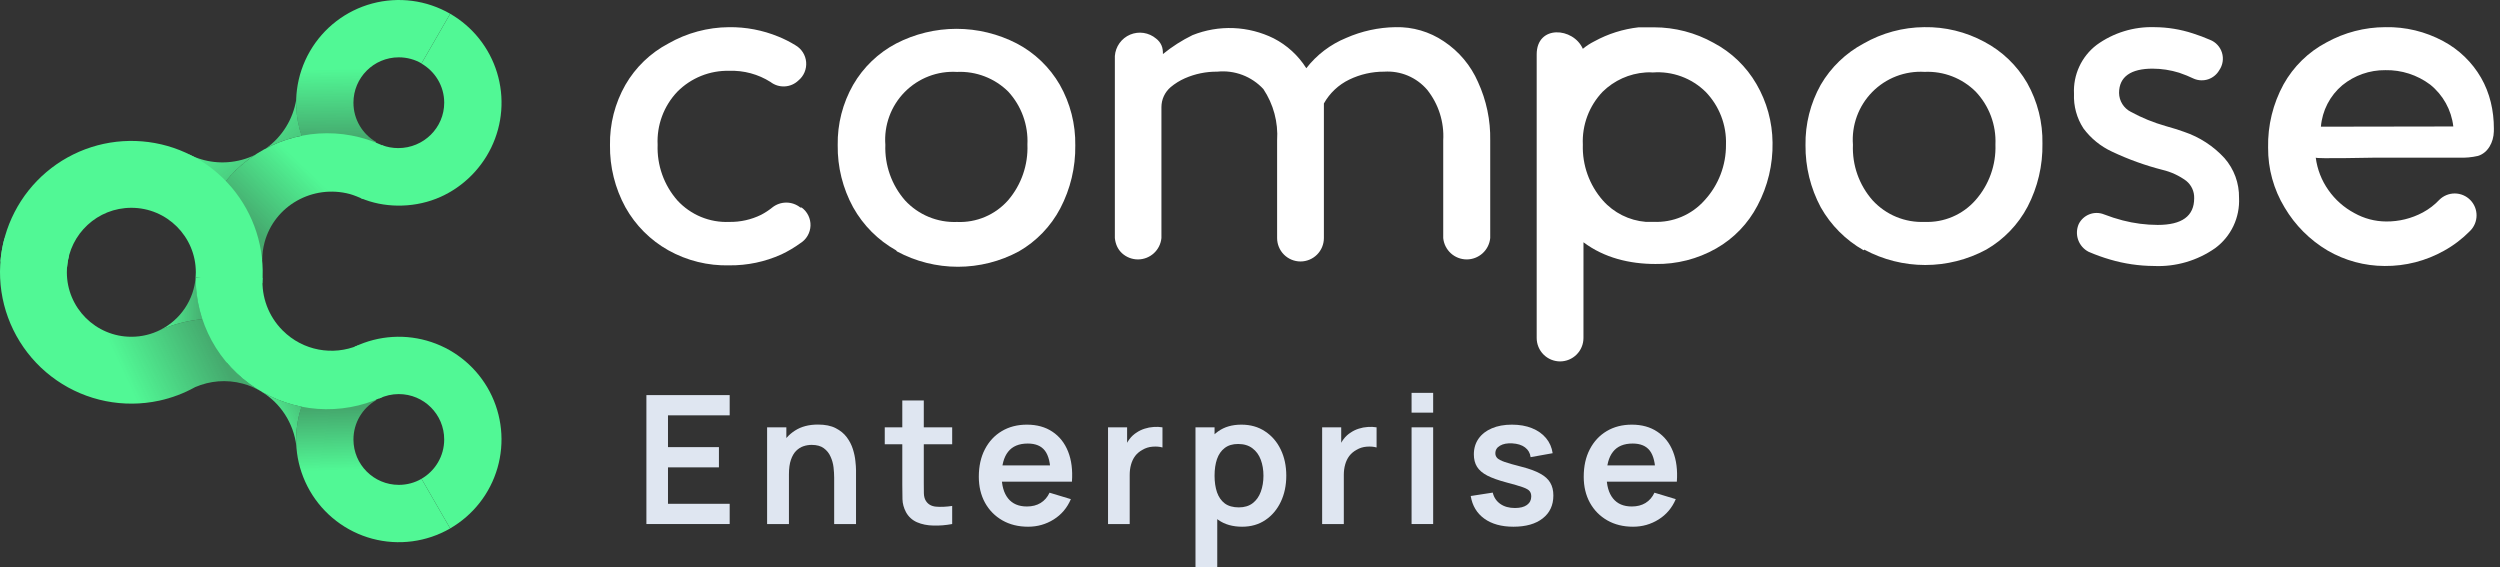
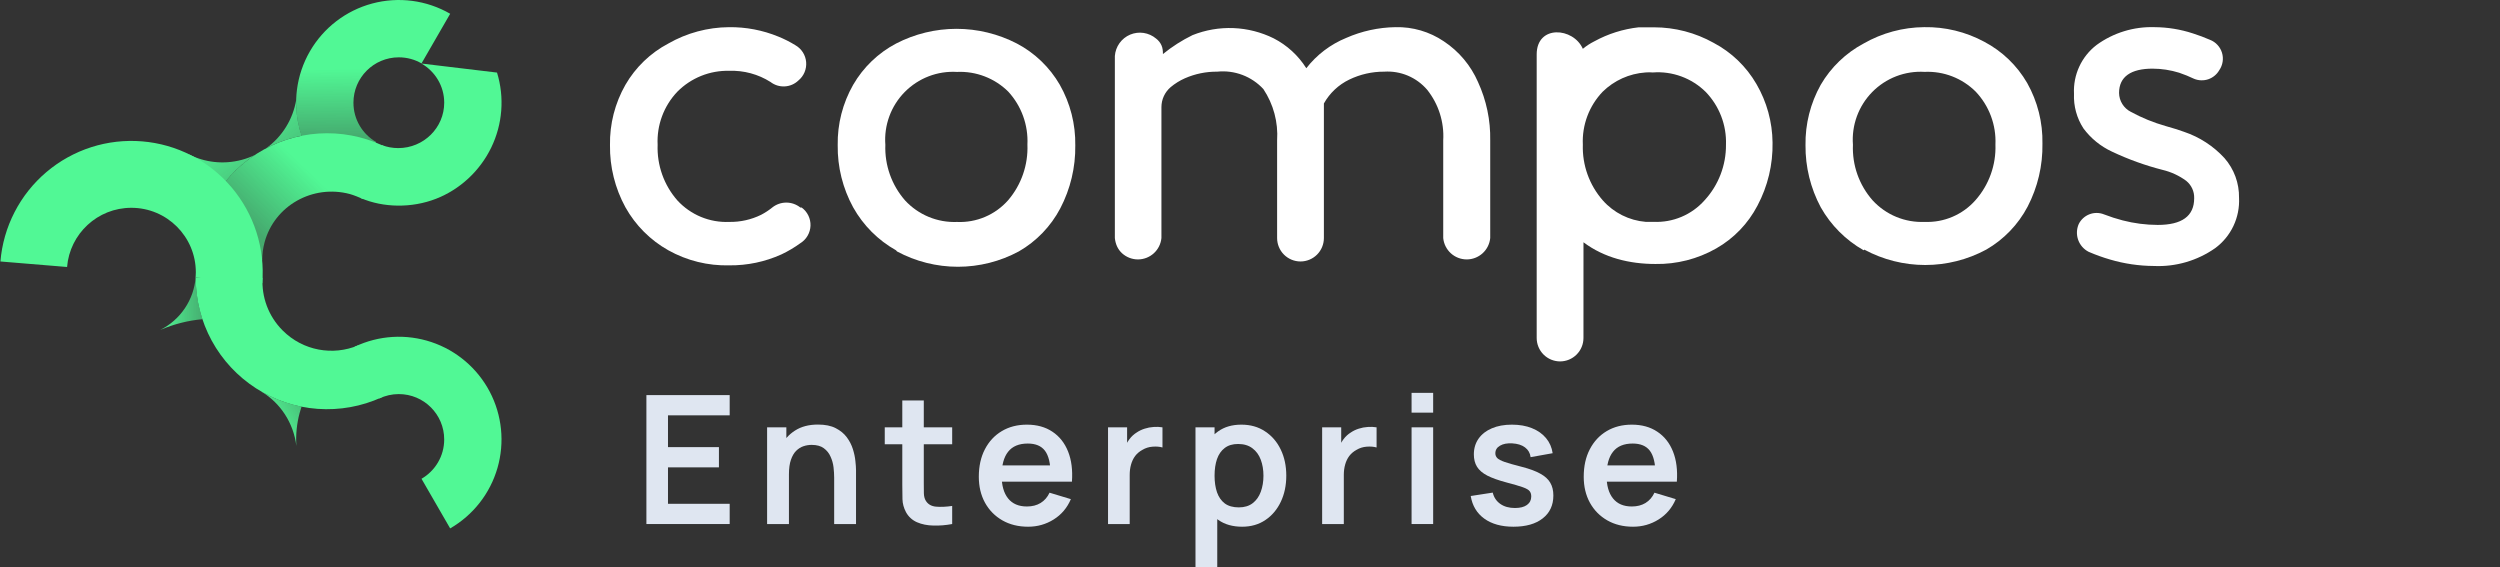
<svg xmlns="http://www.w3.org/2000/svg" width="194" height="44" viewBox="0 0 194 44" fill="none">
  <rect x="0" y="0" width="194" height="44" fill="#333333" stroke="none" />
  <path fill-rule="evenodd" clip-rule="evenodd" d="M23.251 10.032C23.798 12.074 25.134 13.815 26.964 14.872L29.188 11.021C28.135 10.412 27.427 9.274 27.427 7.97C27.427 6.025 29.003 4.449 30.948 4.449C31.59 4.449 32.192 4.62 32.71 4.92L34.934 1.068C33.103 0.011 30.928 -0.275 28.886 0.272C26.845 0.819 25.104 2.154 24.047 3.985C22.99 5.815 22.704 7.991 23.251 10.032Z" fill="url(#paint0_linear_2417_98355)" />
  <path fill-rule="evenodd" clip-rule="evenodd" d="M20.26 30.371L20.263 30.367C21.238 30.934 22.299 31.335 23.401 31.554C23.347 31.715 23.297 31.877 23.253 32.042C23.028 32.883 22.944 33.747 22.997 34.601C22.785 32.85 21.779 31.275 20.26 30.371Z" fill="url(#paint1_linear_2417_98355)" />
  <path fill-rule="evenodd" clip-rule="evenodd" d="M15.665 17.483C15.862 16.854 16.121 16.243 16.438 15.66C17.235 14.197 18.377 12.952 19.765 12.034C19.448 12.184 19.114 12.309 18.764 12.403C17.33 12.787 15.878 12.599 14.649 11.979L12.65 16.706C13.615 17.113 14.631 17.374 15.665 17.483ZM23.407 10.536C23.351 10.37 23.3 10.202 23.254 10.032C23.053 9.283 22.965 8.515 22.985 7.753C22.734 9.257 21.894 10.615 20.649 11.511C21.517 11.055 22.446 10.726 23.407 10.536Z" fill="url(#paint2_linear_2417_98355)" />
  <path fill-rule="evenodd" clip-rule="evenodd" d="M25.358 10.34C27.065 10.335 28.747 10.758 30.248 11.572L28.153 15.436C27.845 15.302 27.436 15.137 27.154 15.059C24.271 14.286 21.293 15.959 20.53 18.806C20.406 19.268 20.348 19.733 20.349 20.191L15.223 19.845C15.337 18.141 15.879 16.493 16.797 15.053C17.714 13.613 18.979 12.427 20.475 11.603C21.971 10.78 23.65 10.345 25.358 10.34Z" fill="url(#paint3_linear_2417_98355)" />
  <path fill-rule="evenodd" clip-rule="evenodd" d="M19.899 18.015C20.308 19.29 20.462 20.633 20.352 21.967L15.18 21.54C15.191 21.404 15.196 21.267 15.196 21.129C15.196 18.365 12.956 16.125 10.192 16.125C7.567 16.125 5.414 18.146 5.205 20.718L0.033 20.291C0.143 18.957 0.515 17.657 1.127 16.467C1.739 15.277 2.58 14.218 3.601 13.353C4.622 12.487 5.804 11.831 7.078 11.422C8.353 11.013 9.696 10.86 11.03 10.97C12.364 11.079 13.664 11.451 14.854 12.063C16.045 12.676 17.103 13.516 17.968 14.537C18.834 15.559 19.49 16.74 19.899 18.015Z" fill="#51F895" />
-   <path fill-rule="evenodd" clip-rule="evenodd" d="M23.251 32.042C23.798 30.001 25.134 28.26 26.964 27.203L29.188 31.055C28.136 31.664 27.428 32.801 27.428 34.105C27.428 36.05 29.005 37.626 30.95 37.626C31.591 37.626 32.192 37.455 32.71 37.155L34.934 41.007C33.103 42.064 30.928 42.35 28.886 41.803C26.845 41.256 25.104 39.92 24.047 38.09C22.99 36.259 22.704 34.084 23.251 32.042Z" fill="url(#paint4_linear_2417_98355)" />
  <path fill-rule="evenodd" clip-rule="evenodd" d="M38.603 36.319C38.03 38.296 36.715 39.975 34.932 41.004L32.709 37.153C33.762 36.544 34.47 35.406 34.47 34.102C34.47 32.157 32.893 30.581 30.948 30.581C30.407 30.581 29.894 30.703 29.436 30.921L27.528 26.904C29.387 26.02 31.516 25.891 33.469 26.542C35.421 27.193 37.047 28.575 38.004 30.397C38.961 32.22 39.175 34.342 38.603 36.319Z" fill="#51F895" />
-   <path fill-rule="evenodd" clip-rule="evenodd" d="M38.569 5.632C37.978 3.706 36.679 2.075 34.935 1.068L32.705 4.93C33.762 5.542 34.471 6.674 34.471 7.97C34.471 9.915 32.874 11.492 30.903 11.492C30.457 11.492 30.03 11.411 29.636 11.263L27.996 15.372C29.745 16.125 31.944 16.158 33.823 15.43C35.701 14.702 37.241 13.261 38.121 11.449C39 9.636 39.16 7.558 38.569 5.632Z" fill="#51F895" />
-   <path fill-rule="evenodd" clip-rule="evenodd" d="M5.358 19.833L0.347 18.491C-0.014 19.838 -0.094 21.245 0.11 22.625C0.315 24.005 0.801 25.328 1.538 26.513C2.274 27.697 3.246 28.718 4.394 29.512C5.541 30.306 6.839 30.855 8.207 31.127C9.575 31.399 10.984 31.387 12.348 31.093C13.328 30.881 14.269 30.526 15.142 30.041C16.272 29.553 17.563 29.427 18.838 29.769C19.342 29.904 19.812 30.104 20.241 30.357L20.244 30.353C20.118 30.279 19.994 30.203 19.871 30.124C19.017 29.574 18.253 28.901 17.602 28.131C18.109 27.595 18.558 27.004 18.939 26.367C19.656 25.171 20.119 23.84 20.301 22.456L15.194 21.786C15.216 22.802 15.391 23.808 15.71 24.769C14.588 24.872 13.489 25.15 12.454 25.594C11.775 25.939 11.006 26.133 10.193 26.133C7.429 26.133 5.188 23.893 5.188 21.129C5.188 20.681 5.247 20.247 5.358 19.833ZM14.771 30.236C14.852 30.196 14.933 30.154 15.013 30.111C14.931 30.151 14.851 30.193 14.771 30.236ZM12.362 25.639L12.347 25.646L12.347 25.646L12.362 25.639Z" fill="url(#paint5_linear_2417_98355)" />
+   <path fill-rule="evenodd" clip-rule="evenodd" d="M38.569 5.632L32.705 4.93C33.762 5.542 34.471 6.674 34.471 7.97C34.471 9.915 32.874 11.492 30.903 11.492C30.457 11.492 30.03 11.411 29.636 11.263L27.996 15.372C29.745 16.125 31.944 16.158 33.823 15.43C35.701 14.702 37.241 13.261 38.121 11.449C39 9.636 39.16 7.558 38.569 5.632Z" fill="#51F895" />
  <path fill-rule="evenodd" clip-rule="evenodd" d="M20.35 21.982C20.355 21.928 20.358 21.875 20.362 21.822L20.35 21.821C20.349 21.875 20.349 21.928 20.35 21.982ZM15.196 21.47L15.185 21.47C15.063 23.283 13.976 24.831 12.433 25.606C13.475 25.154 14.583 24.872 15.714 24.769C15.362 23.708 15.186 22.594 15.196 21.47ZM14.857 30.194C14.883 30.18 14.908 30.167 14.933 30.154C14.908 30.167 14.882 30.18 14.857 30.194Z" fill="url(#paint6_linear_2417_98355)" />
  <path fill-rule="evenodd" clip-rule="evenodd" d="M24.648 31.728C26.352 31.851 28.059 31.544 29.613 30.835L27.776 26.808C25.841 27.617 23.519 27.23 21.937 25.647C20.811 24.522 20.29 23.021 20.375 21.552L15.189 21.544C15.186 23.253 15.613 24.934 16.429 26.434C17.246 27.934 18.427 29.205 19.863 30.13C21.299 31.055 22.944 31.605 24.648 31.728Z" fill="#51F895" />
  <path d="M51.865 19.423C50.468 18.64 49.316 17.486 48.534 16.087C47.726 14.611 47.313 12.95 47.335 11.266C47.306 9.624 47.721 8.005 48.534 6.579C49.321 5.218 50.476 4.108 51.865 3.376C53.296 2.558 54.913 2.121 56.561 2.109C57.88 2.091 59.189 2.341 60.408 2.843C60.865 3.028 61.305 3.251 61.724 3.51C61.958 3.644 62.156 3.833 62.302 4.06C62.447 4.288 62.535 4.547 62.557 4.816C62.58 5.085 62.538 5.356 62.433 5.605C62.329 5.854 62.165 6.074 61.957 6.245C61.67 6.521 61.294 6.684 60.896 6.705C60.499 6.726 60.108 6.605 59.792 6.362C58.837 5.758 57.723 5.456 56.595 5.495C55.849 5.476 55.106 5.61 54.413 5.888C53.72 6.167 53.091 6.583 52.565 7.113C52.044 7.66 51.639 8.307 51.376 9.015C51.112 9.723 50.995 10.478 51.032 11.233C50.972 12.816 51.52 14.363 52.565 15.553C53.075 16.108 53.7 16.545 54.396 16.833C55.092 17.121 55.842 17.253 56.595 17.221C57.448 17.235 58.293 17.046 59.059 16.671C59.366 16.511 59.657 16.321 59.925 16.104C60.235 15.856 60.62 15.721 61.016 15.721C61.413 15.721 61.797 15.856 62.107 16.104H62.207C62.428 16.264 62.607 16.477 62.727 16.723C62.847 16.969 62.904 17.241 62.895 17.515C62.885 17.788 62.808 18.055 62.67 18.292C62.533 18.529 62.34 18.728 62.107 18.872C61.647 19.206 61.156 19.497 60.642 19.74C59.371 20.315 57.989 20.606 56.595 20.591C54.942 20.633 53.309 20.23 51.865 19.423Z" fill="white" />
  <path d="M69.536 19.426C68.139 18.643 66.987 17.488 66.205 16.09C65.397 14.613 64.984 12.953 65.006 11.269C64.978 9.627 65.392 8.008 66.205 6.582C66.992 5.221 68.147 4.111 69.536 3.379C70.985 2.629 72.593 2.237 74.224 2.237C75.856 2.237 77.463 2.629 78.912 3.379C80.302 4.111 81.456 5.221 82.243 6.582C83.055 8.014 83.469 9.639 83.442 11.286C83.466 12.986 83.065 14.666 82.276 16.173C81.541 17.567 80.427 18.724 79.062 19.509C77.608 20.292 75.983 20.701 74.332 20.701C72.682 20.701 71.057 20.292 69.603 19.509L69.536 19.426ZM78.23 15.539C79.256 14.34 79.791 12.797 79.728 11.219C79.764 10.471 79.651 9.723 79.397 9.019C79.143 8.314 78.751 7.668 78.246 7.116C77.725 6.598 77.102 6.195 76.416 5.931C75.731 5.667 74.999 5.547 74.266 5.581C73.516 5.536 72.766 5.652 72.065 5.922C71.365 6.191 70.73 6.608 70.203 7.143C69.676 7.679 69.269 8.321 69.011 9.027C68.752 9.733 68.647 10.486 68.703 11.236C68.643 12.819 69.192 14.365 70.236 15.556C70.747 16.109 71.373 16.544 72.068 16.832C72.764 17.12 73.514 17.254 74.266 17.224C75.01 17.257 75.752 17.123 76.438 16.831C77.124 16.54 77.736 16.098 78.23 15.539Z" fill="white" />
  <path d="M86.513 18.471V4.343C86.54 3.984 86.664 3.64 86.873 3.348C87.083 3.056 87.368 2.827 87.699 2.687C88.03 2.548 88.393 2.502 88.748 2.556C89.103 2.61 89.436 2.761 89.711 2.992C89.894 3.13 90.04 3.313 90.133 3.523C90.226 3.733 90.244 3.957 90.244 4.193C90.952 3.618 91.723 3.125 92.542 2.725C93.55 2.323 94.632 2.137 95.716 2.18C96.801 2.223 97.864 2.494 98.837 2.975C99.873 3.507 100.748 4.308 101.369 5.294C102.178 4.252 103.246 3.441 104.466 2.942C105.669 2.413 106.966 2.129 108.28 2.108C109.618 2.073 110.934 2.458 112.044 3.209C113.211 3.982 114.131 5.077 114.692 6.361C115.346 7.783 115.671 9.334 115.641 10.899V18.471C115.598 18.926 115.387 19.347 115.05 19.654C114.712 19.961 114.273 20.131 113.817 20.131C113.362 20.131 112.922 19.961 112.585 19.654C112.248 19.347 112.037 18.926 111.994 18.471V10.899C112.078 9.477 111.633 8.074 110.745 6.962C110.336 6.486 109.822 6.112 109.244 5.868C108.666 5.625 108.04 5.52 107.414 5.561C106.474 5.556 105.545 5.768 104.699 6.178C103.87 6.578 103.184 7.225 102.734 8.029C102.734 8.413 102.734 8.763 102.734 9.08C102.734 9.397 102.734 9.631 102.734 9.848V18.471C102.734 18.954 102.543 19.416 102.203 19.757C101.862 20.098 101.4 20.29 100.919 20.29C100.438 20.29 99.976 20.098 99.635 19.757C99.295 19.416 99.104 18.954 99.104 18.471V10.899C99.196 9.488 98.821 8.087 98.038 6.912C97.587 6.424 97.028 6.048 96.407 5.813C95.785 5.579 95.118 5.492 94.457 5.561C93.592 5.553 92.735 5.729 91.942 6.078C91.546 6.254 91.176 6.484 90.843 6.762C90.619 6.953 90.439 7.191 90.315 7.458C90.191 7.726 90.127 8.018 90.127 8.313V18.471C90.084 18.926 89.873 19.347 89.536 19.654C89.199 19.961 88.759 20.131 88.304 20.131C87.848 20.131 87.409 19.961 87.072 19.654C86.734 19.347 86.557 18.926 86.513 18.471Z" fill="white" />
  <path d="M136.301 6.524C135.514 5.163 134.359 4.053 132.97 3.321C131.559 2.534 129.971 2.12 128.357 2.12H127.674H127.158C125.954 2.255 124.789 2.623 123.727 3.204C123.406 3.364 123.104 3.559 122.828 3.788C122.095 2.12 119.247 1.903 119.247 4.222L119.247 26.227C119.247 26.709 119.438 27.171 119.778 27.512C120.119 27.853 120.58 28.045 121.062 28.045C121.543 28.045 122.005 27.853 122.345 27.512C122.686 27.171 122.877 26.709 122.877 26.227L122.878 18.8C124.486 20.009 126.46 20.485 128.457 20.485C130.107 20.514 131.734 20.099 133.17 19.284C134.54 18.506 135.656 17.348 136.384 15.948C137.181 14.445 137.582 12.763 137.55 11.061C137.534 9.465 137.104 7.902 136.301 6.524ZM132.27 15.548C131.777 16.102 131.167 16.539 130.484 16.827C129.802 17.116 129.064 17.248 128.323 17.216H127.707C126.424 17.111 125.231 16.513 124.376 15.548C123.331 14.357 122.777 12.812 122.828 11.228C122.793 10.476 122.911 9.724 123.174 9.019C123.437 8.314 123.841 7.669 124.36 7.124C125.255 6.242 126.437 5.709 127.69 5.623C127.879 5.606 128.068 5.606 128.257 5.623C129.007 5.566 129.761 5.671 130.467 5.93C131.174 6.189 131.817 6.596 132.354 7.124C132.88 7.666 133.291 8.309 133.563 9.014C133.835 9.719 133.962 10.472 133.936 11.228C133.949 12.828 133.354 14.372 132.27 15.548Z" fill="white" />
  <path d="M144.62 19.422C143.228 18.633 142.077 17.48 141.29 16.085C140.498 14.604 140.091 12.946 140.107 11.265C140.081 9.625 140.489 8.008 141.29 6.578C142.082 5.221 143.235 4.113 144.62 3.375C146.051 2.556 147.669 2.119 149.317 2.107C150.943 2.078 152.548 2.469 153.98 3.242C155.369 3.973 156.524 5.084 157.311 6.444C158.117 7.878 158.526 9.502 158.493 11.148C158.522 12.848 158.127 14.527 157.344 16.035C156.609 17.429 155.494 18.586 154.13 19.371C152.676 20.154 151.051 20.564 149.4 20.564C147.749 20.564 146.124 20.154 144.67 19.371L144.62 19.422ZM153.297 15.535C154.347 14.347 154.902 12.8 154.846 11.215C154.879 10.463 154.76 9.712 154.497 9.007C154.233 8.302 153.831 7.657 153.314 7.111C152.795 6.595 152.175 6.191 151.493 5.927C150.811 5.663 150.081 5.544 149.35 5.577C148.601 5.532 147.85 5.648 147.15 5.917C146.449 6.187 145.814 6.603 145.287 7.139C144.76 7.675 144.354 8.317 144.095 9.023C143.837 9.729 143.732 10.482 143.788 11.231C143.72 12.816 144.27 14.365 145.32 15.552C145.83 16.106 146.455 16.543 147.151 16.831C147.847 17.119 148.598 17.252 149.35 17.22C150.092 17.25 150.831 17.115 151.513 16.823C152.196 16.532 152.805 16.092 153.297 15.535Z" fill="white" />
  <path d="M163.74 20.139C163.173 19.975 162.616 19.774 162.075 19.539C161.698 19.345 161.408 19.015 161.266 18.615C161.124 18.215 161.139 17.776 161.309 17.387C161.482 17.037 161.78 16.766 162.144 16.627C162.509 16.487 162.912 16.491 163.274 16.637C163.747 16.82 164.231 16.976 164.723 17.104C165.609 17.333 166.521 17.451 167.437 17.454C169.319 17.454 170.268 16.77 170.268 15.386C170.277 15.128 170.226 14.872 170.119 14.637C170.012 14.403 169.852 14.197 169.652 14.034C169.105 13.631 168.482 13.342 167.82 13.184C166.468 12.839 165.151 12.364 163.89 11.766C163.013 11.36 162.251 10.741 161.675 9.964C161.157 9.168 160.901 8.229 160.942 7.279C160.906 6.553 161.046 5.829 161.35 5.17C161.655 4.51 162.115 3.935 162.691 3.492C163.999 2.54 165.588 2.053 167.204 2.108C168.211 2.115 169.211 2.278 170.168 2.592C170.621 2.735 171.065 2.903 171.501 3.092C171.721 3.178 171.918 3.313 172.078 3.487C172.239 3.661 172.358 3.868 172.427 4.095C172.496 4.321 172.513 4.56 172.476 4.793C172.44 5.027 172.351 5.249 172.217 5.444C172.027 5.776 171.722 6.028 171.36 6.151C170.998 6.273 170.604 6.259 170.252 6.111C169.878 5.932 169.495 5.776 169.103 5.644C168.434 5.436 167.738 5.329 167.038 5.327C165.372 5.327 164.439 5.944 164.439 7.212C164.443 7.517 164.531 7.816 164.692 8.074C164.854 8.333 165.083 8.543 165.355 8.68C166.211 9.146 167.116 9.515 168.053 9.781C168.703 9.964 169.186 10.114 169.486 10.231C170.684 10.634 171.761 11.334 172.617 12.266C173.365 13.118 173.768 14.218 173.749 15.352C173.786 16.105 173.637 16.855 173.314 17.536C172.992 18.217 172.506 18.808 171.9 19.255C170.509 20.231 168.834 20.718 167.137 20.64C165.987 20.634 164.843 20.465 163.74 20.139Z" fill="white" />
-   <path d="M180.618 19.439C179.245 18.625 178.099 17.478 177.287 16.103C176.435 14.701 175.991 13.089 176.005 11.449C175.97 9.737 176.384 8.047 177.204 6.545C177.976 5.16 179.133 4.03 180.535 3.292C181.932 2.519 183.502 2.112 185.098 2.108C186.665 2.074 188.214 2.448 189.594 3.192C190.816 3.844 191.831 4.826 192.526 6.025C193.22 7.225 193.525 8.59 193.525 9.981C193.525 10.056 193.524 10.131 193.522 10.207C193.502 11.024 193.074 11.861 192.292 12.099C191.806 12.211 191.308 12.255 190.81 12.233C188.678 12.233 186.547 12.233 184.398 12.233C184.115 12.233 179.719 12.333 179.702 12.233C179.819 13.14 180.156 14.005 180.685 14.752C181.206 15.497 181.897 16.109 182.7 16.536C183.453 16.959 184.301 17.183 185.164 17.187C186.157 17.197 187.137 16.956 188.012 16.486C188.49 16.23 188.923 15.898 189.295 15.502C189.453 15.346 189.641 15.222 189.847 15.138C190.054 15.054 190.274 15.011 190.497 15.013C190.72 15.015 190.94 15.06 191.145 15.147C191.35 15.234 191.536 15.36 191.693 15.519C191.849 15.678 191.973 15.866 192.057 16.072C192.14 16.279 192.183 16.5 192.181 16.723C192.18 16.946 192.134 17.167 192.048 17.372C191.961 17.578 191.835 17.764 191.676 17.921C191.081 18.527 190.403 19.044 189.661 19.455C188.253 20.247 186.662 20.655 185.048 20.64C183.492 20.636 181.964 20.222 180.618 19.439ZM190.377 9.814C190.229 8.535 189.582 7.366 188.578 6.562C187.575 5.812 186.35 5.418 185.098 5.444C183.886 5.433 182.708 5.846 181.767 6.612C181.291 7.012 180.899 7.502 180.613 8.055C180.328 8.607 180.154 9.211 180.102 9.831L190.377 9.814Z" fill="white" />
  <path d="M50.161 40.665V30.66H56.623V32.23H51.836V34.697H55.789V36.267H51.836V39.095H56.623V40.665H50.161Z" fill="#DFE6F1" />
  <path d="M64.731 40.665V37.052C64.731 36.816 64.715 36.554 64.683 36.267C64.65 35.98 64.574 35.704 64.453 35.44C64.337 35.171 64.161 34.951 63.925 34.78C63.694 34.608 63.379 34.523 62.98 34.523C62.767 34.523 62.556 34.557 62.348 34.627C62.139 34.697 61.95 34.817 61.778 34.988C61.611 35.155 61.477 35.387 61.375 35.683C61.273 35.975 61.222 36.35 61.222 36.809L60.229 36.385C60.229 35.746 60.352 35.167 60.597 34.648C60.847 34.129 61.213 33.717 61.695 33.411C62.176 33.101 62.769 32.946 63.474 32.946C64.029 32.946 64.488 33.038 64.849 33.224C65.211 33.409 65.498 33.645 65.711 33.932C65.924 34.219 66.081 34.525 66.183 34.849C66.285 35.174 66.35 35.482 66.378 35.773C66.41 36.061 66.427 36.295 66.427 36.475V40.665H64.731ZM59.527 40.665V33.161H61.021V35.489H61.222V40.665H59.527Z" fill="#DFE6F1" />
  <path d="M73.889 40.665C73.393 40.758 72.907 40.797 72.43 40.783C71.957 40.774 71.533 40.688 71.158 40.526C70.783 40.359 70.498 40.098 70.303 39.741C70.132 39.417 70.042 39.086 70.032 38.747C70.023 38.409 70.018 38.027 70.018 37.601V31.076H71.686V37.504C71.686 37.805 71.688 38.069 71.693 38.296C71.702 38.523 71.751 38.708 71.839 38.852C72.006 39.13 72.272 39.285 72.638 39.317C73.004 39.349 73.421 39.331 73.889 39.261V40.665ZM68.657 34.474V33.161H73.889V34.474H68.657Z" fill="#DFE6F1" />
  <path d="M79.784 40.873C79.025 40.873 78.358 40.709 77.783 40.38C77.209 40.051 76.76 39.595 76.436 39.011C76.116 38.428 75.956 37.756 75.956 36.996C75.956 36.176 76.114 35.465 76.428 34.863C76.743 34.256 77.181 33.786 77.742 33.453C78.302 33.119 78.951 32.953 79.687 32.953C80.465 32.953 81.126 33.136 81.668 33.501C82.214 33.863 82.619 34.375 82.883 35.037C83.147 35.699 83.247 36.48 83.182 37.379H81.522V36.767C81.517 35.952 81.373 35.357 81.091 34.981C80.808 34.606 80.364 34.419 79.757 34.419C79.071 34.419 78.562 34.632 78.228 35.058C77.895 35.479 77.728 36.098 77.728 36.913C77.728 37.673 77.895 38.261 78.228 38.678C78.562 39.095 79.048 39.303 79.687 39.303C80.1 39.303 80.454 39.213 80.75 39.032C81.051 38.847 81.283 38.581 81.445 38.233L83.099 38.733C82.812 39.41 82.367 39.935 81.765 40.311C81.167 40.686 80.507 40.873 79.784 40.873ZM77.2 37.379V36.114H82.362V37.379H77.2Z" fill="#DFE6F1" />
  <path d="M85.983 40.665V33.161H87.463V34.988L87.282 34.752C87.375 34.502 87.498 34.275 87.651 34.071C87.808 33.863 87.996 33.691 88.214 33.557C88.399 33.432 88.603 33.335 88.825 33.265C89.052 33.191 89.284 33.147 89.52 33.133C89.756 33.115 89.985 33.124 90.208 33.161V34.724C89.985 34.659 89.728 34.639 89.436 34.662C89.149 34.685 88.89 34.766 88.658 34.905C88.427 35.03 88.237 35.19 88.088 35.384C87.945 35.579 87.838 35.801 87.769 36.051C87.699 36.297 87.665 36.563 87.665 36.85V40.665H85.983Z" fill="#DFE6F1" />
  <path d="M96.391 40.873C95.659 40.873 95.045 40.7 94.549 40.352C94.053 40.005 93.681 39.532 93.43 38.935C93.18 38.333 93.055 37.659 93.055 36.913C93.055 36.158 93.18 35.482 93.43 34.884C93.681 34.287 94.047 33.816 94.528 33.474C95.015 33.126 95.615 32.953 96.328 32.953C97.037 32.953 97.65 33.126 98.169 33.474C98.693 33.816 99.098 34.287 99.385 34.884C99.672 35.477 99.816 36.153 99.816 36.913C99.816 37.663 99.675 38.337 99.392 38.935C99.109 39.532 98.711 40.005 98.197 40.352C97.683 40.7 97.081 40.873 96.391 40.873ZM92.77 44V33.161H94.25V38.428H94.459V44H92.77ZM96.133 39.373C96.569 39.373 96.928 39.264 97.21 39.046C97.493 38.828 97.701 38.534 97.836 38.164C97.975 37.788 98.044 37.372 98.044 36.913C98.044 36.459 97.975 36.047 97.836 35.676C97.697 35.301 97.481 35.005 97.189 34.787C96.898 34.565 96.527 34.453 96.078 34.453C95.652 34.453 95.304 34.557 95.036 34.766C94.767 34.97 94.568 35.257 94.438 35.628C94.313 35.993 94.25 36.422 94.25 36.913C94.25 37.399 94.313 37.828 94.438 38.198C94.568 38.569 94.769 38.858 95.043 39.067C95.32 39.271 95.684 39.373 96.133 39.373Z" fill="#DFE6F1" />
  <path d="M102.598 40.665V33.161H104.078V34.988L103.897 34.752C103.99 34.502 104.113 34.275 104.266 34.071C104.423 33.863 104.611 33.691 104.829 33.557C105.014 33.432 105.218 33.335 105.44 33.265C105.667 33.191 105.899 33.147 106.135 33.133C106.371 33.115 106.6 33.124 106.823 33.161V34.724C106.6 34.659 106.343 34.639 106.051 34.662C105.764 34.685 105.505 34.766 105.273 34.905C105.042 35.03 104.852 35.19 104.703 35.384C104.56 35.579 104.453 35.801 104.384 36.051C104.314 36.297 104.28 36.563 104.28 36.85V40.665H102.598Z" fill="#DFE6F1" />
  <path d="M109.538 32.021V30.486H111.213V32.021H109.538ZM109.538 40.665V33.161H111.213V40.665H109.538Z" fill="#DFE6F1" />
  <path d="M117.442 40.873C116.516 40.873 115.763 40.665 115.184 40.248C114.605 39.831 114.253 39.245 114.128 38.49L115.837 38.226C115.925 38.597 116.12 38.889 116.421 39.102C116.722 39.315 117.102 39.421 117.56 39.421C117.963 39.421 118.274 39.343 118.491 39.185C118.714 39.023 118.825 38.803 118.825 38.525C118.825 38.354 118.783 38.217 118.7 38.115C118.621 38.008 118.445 37.907 118.172 37.809C117.898 37.712 117.479 37.589 116.914 37.441C116.284 37.274 115.784 37.096 115.413 36.906C115.043 36.712 114.776 36.482 114.614 36.218C114.452 35.954 114.371 35.635 114.371 35.259C114.371 34.791 114.494 34.384 114.739 34.036C114.985 33.689 115.328 33.423 115.768 33.237C116.208 33.047 116.727 32.953 117.324 32.953C117.908 32.953 118.424 33.043 118.874 33.224C119.327 33.404 119.693 33.661 119.971 33.995C120.249 34.328 120.421 34.72 120.486 35.169L118.776 35.475C118.735 35.155 118.589 34.903 118.339 34.717C118.093 34.532 117.764 34.428 117.352 34.405C116.958 34.382 116.641 34.442 116.4 34.585C116.159 34.724 116.039 34.921 116.039 35.176C116.039 35.319 116.087 35.442 116.185 35.544C116.282 35.646 116.476 35.748 116.768 35.85C117.065 35.952 117.505 36.077 118.088 36.225C118.686 36.378 119.163 36.554 119.52 36.753C119.881 36.948 120.14 37.182 120.298 37.455C120.46 37.728 120.541 38.059 120.541 38.449C120.541 39.204 120.266 39.797 119.714 40.227C119.168 40.658 118.41 40.873 117.442 40.873Z" fill="#DFE6F1" />
  <path d="M126.725 40.873C125.966 40.873 125.299 40.709 124.724 40.38C124.15 40.051 123.7 39.595 123.376 39.011C123.057 38.428 122.897 37.756 122.897 36.996C122.897 36.176 123.054 35.465 123.369 34.863C123.684 34.256 124.122 33.786 124.682 33.453C125.243 33.119 125.891 32.953 126.628 32.953C127.406 32.953 128.066 33.136 128.608 33.501C129.155 33.863 129.56 34.375 129.824 35.037C130.088 35.699 130.188 36.48 130.123 37.379H128.462V36.767C128.458 35.952 128.314 35.357 128.032 34.981C127.749 34.606 127.304 34.419 126.697 34.419C126.012 34.419 125.502 34.632 125.169 35.058C124.835 35.479 124.669 36.098 124.669 36.913C124.669 37.673 124.835 38.261 125.169 38.678C125.502 39.095 125.989 39.303 126.628 39.303C127.04 39.303 127.395 39.213 127.691 39.032C127.992 38.847 128.224 38.581 128.386 38.233L130.04 38.733C129.752 39.41 129.308 39.935 128.706 40.311C128.108 40.686 127.448 40.873 126.725 40.873ZM124.141 37.379V36.114H129.303V37.379H124.141Z" fill="#DFE6F1" />
  <defs>
    <linearGradient id="paint0_linear_2417_98355" x1="25.343" y1="5.375" x2="25.418" y2="10.81" gradientUnits="userSpaceOnUse">
      <stop stop-color="#51F895" />
      <stop offset="1" stop-color="#51F895" stop-opacity="0.6" />
    </linearGradient>
    <linearGradient id="paint1_linear_2417_98355" x1="21.558" y1="33.986" x2="24.139" y2="32.406" gradientUnits="userSpaceOnUse">
      <stop stop-color="#51F895" />
      <stop offset="0.975" stop-color="#51F895" stop-opacity="0.72" />
    </linearGradient>
    <linearGradient id="paint2_linear_2417_98355" x1="17.237" y1="9.058" x2="20.474" y2="13.631" gradientUnits="userSpaceOnUse">
      <stop stop-color="#51F895" />
      <stop offset="1" stop-color="#51F895" stop-opacity="0.72" />
    </linearGradient>
    <linearGradient id="paint3_linear_2417_98355" x1="23.363" y1="12.698" x2="19.099" y2="17.197" gradientUnits="userSpaceOnUse">
      <stop stop-color="#51F895" />
      <stop offset="1" stop-color="#51F895" stop-opacity="0.6" />
    </linearGradient>
    <linearGradient id="paint4_linear_2417_98355" x1="26.174" y1="36.507" x2="26.038" y2="31.788" gradientUnits="userSpaceOnUse">
      <stop stop-color="#51F895" />
      <stop offset="1" stop-color="#51F895" stop-opacity="0.6" />
    </linearGradient>
    <linearGradient id="paint5_linear_2417_98355" x1="8.924" y1="27.58" x2="15.616" y2="24.437" gradientUnits="userSpaceOnUse">
      <stop stop-color="#51F895" />
      <stop offset="1" stop-color="#51F895" stop-opacity="0.6" />
    </linearGradient>
    <linearGradient id="paint6_linear_2417_98355" x1="12.273" y1="20.745" x2="17.736" y2="20.637" gradientUnits="userSpaceOnUse">
      <stop stop-color="#51F895" />
      <stop offset="1" stop-color="#51F895" stop-opacity="0.4" />
    </linearGradient>
  </defs>
</svg>